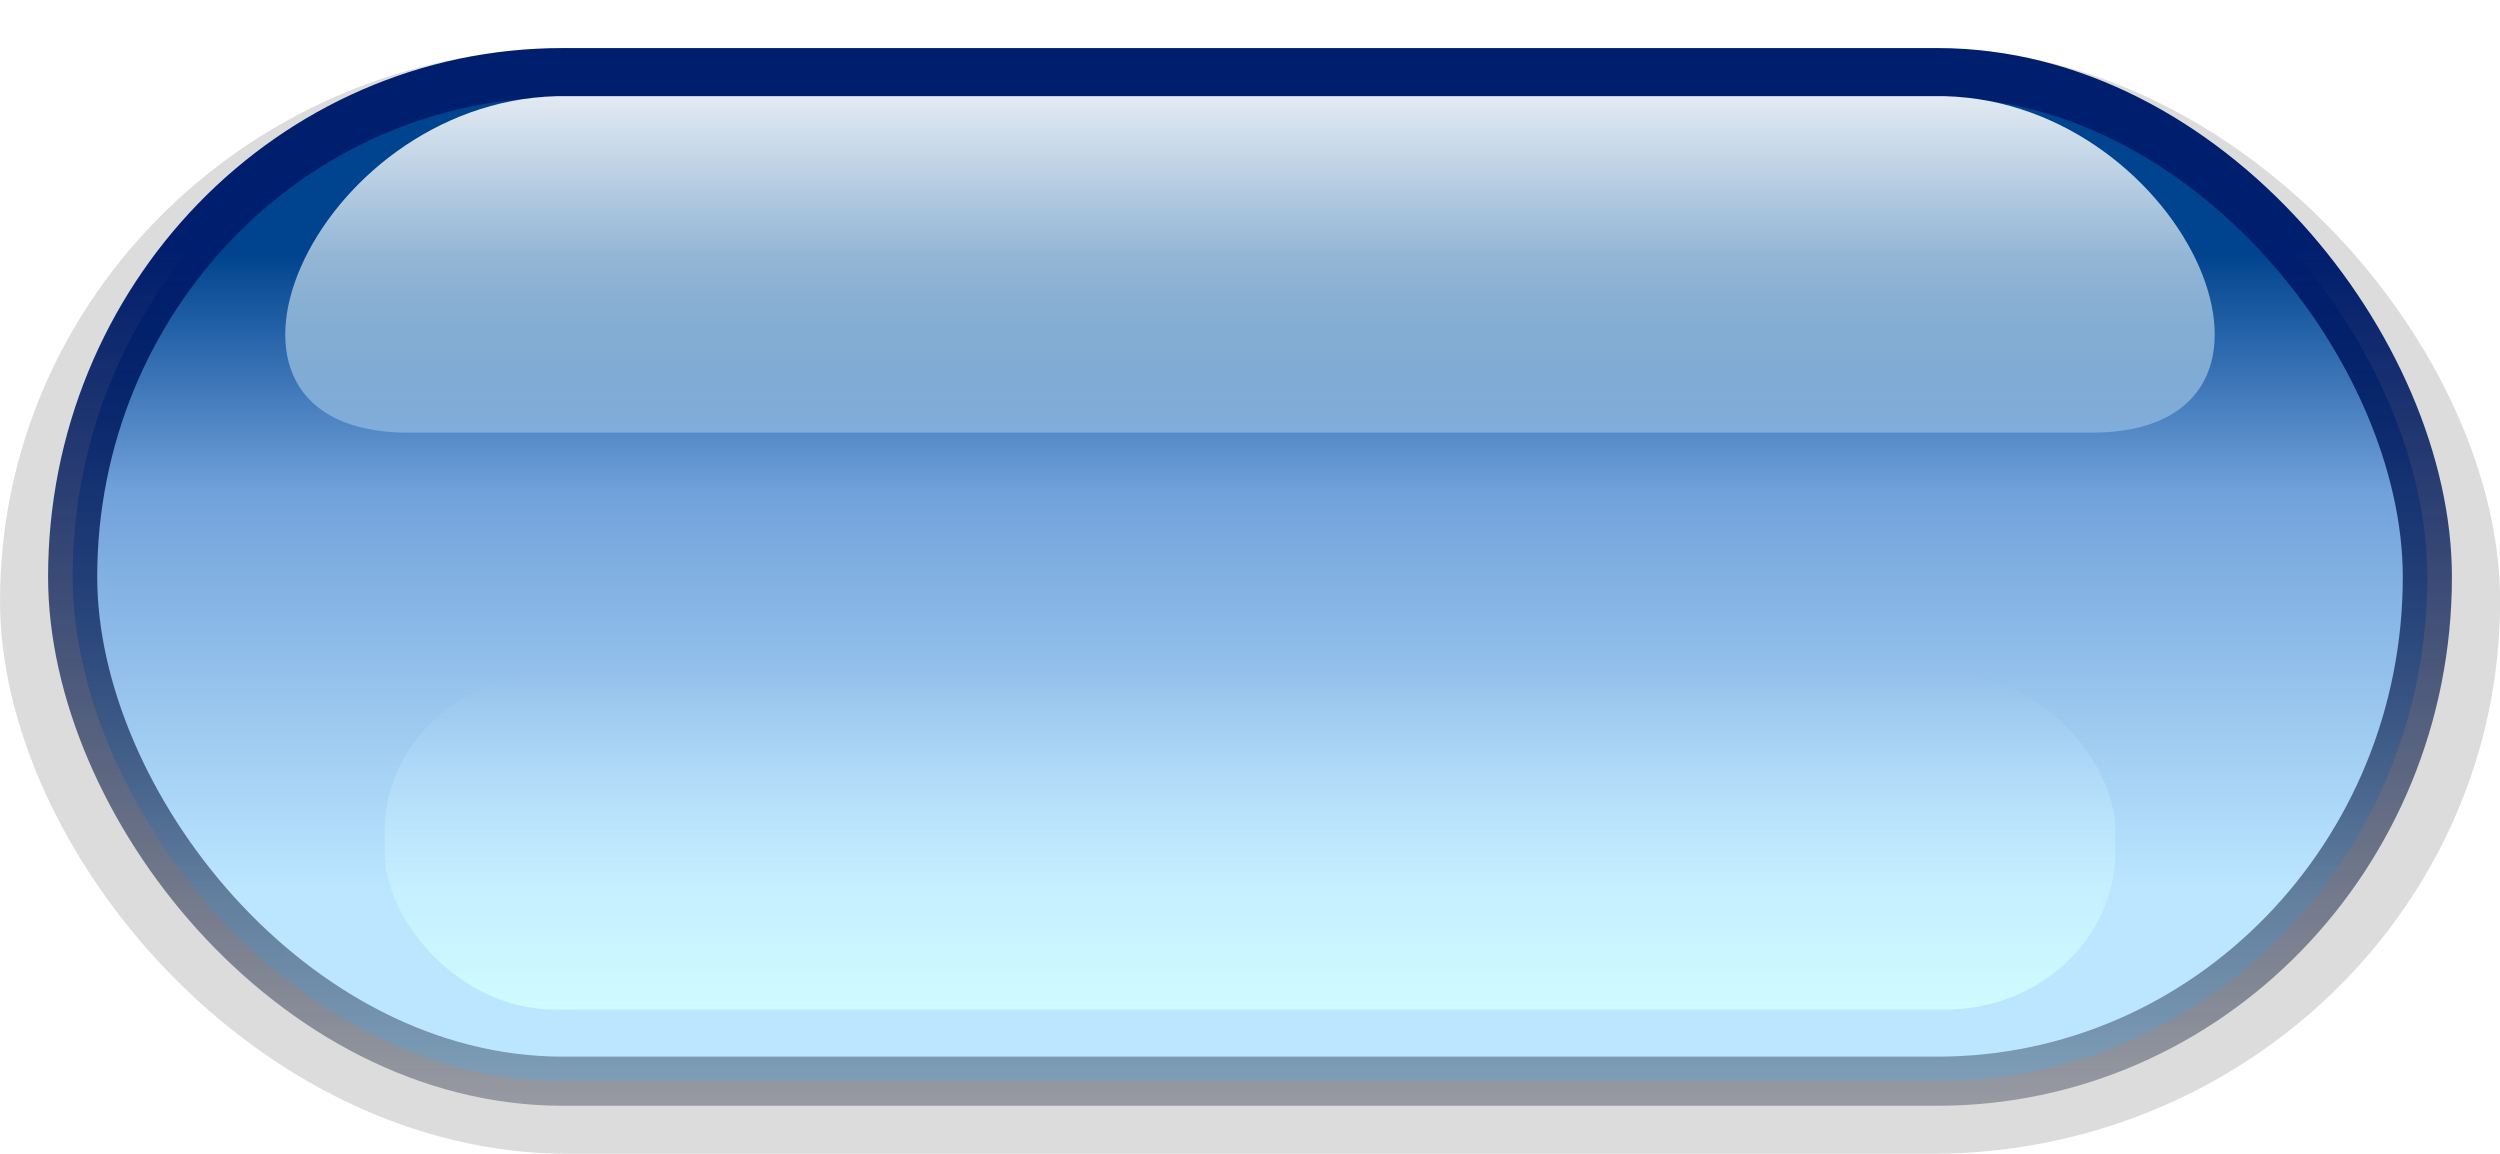
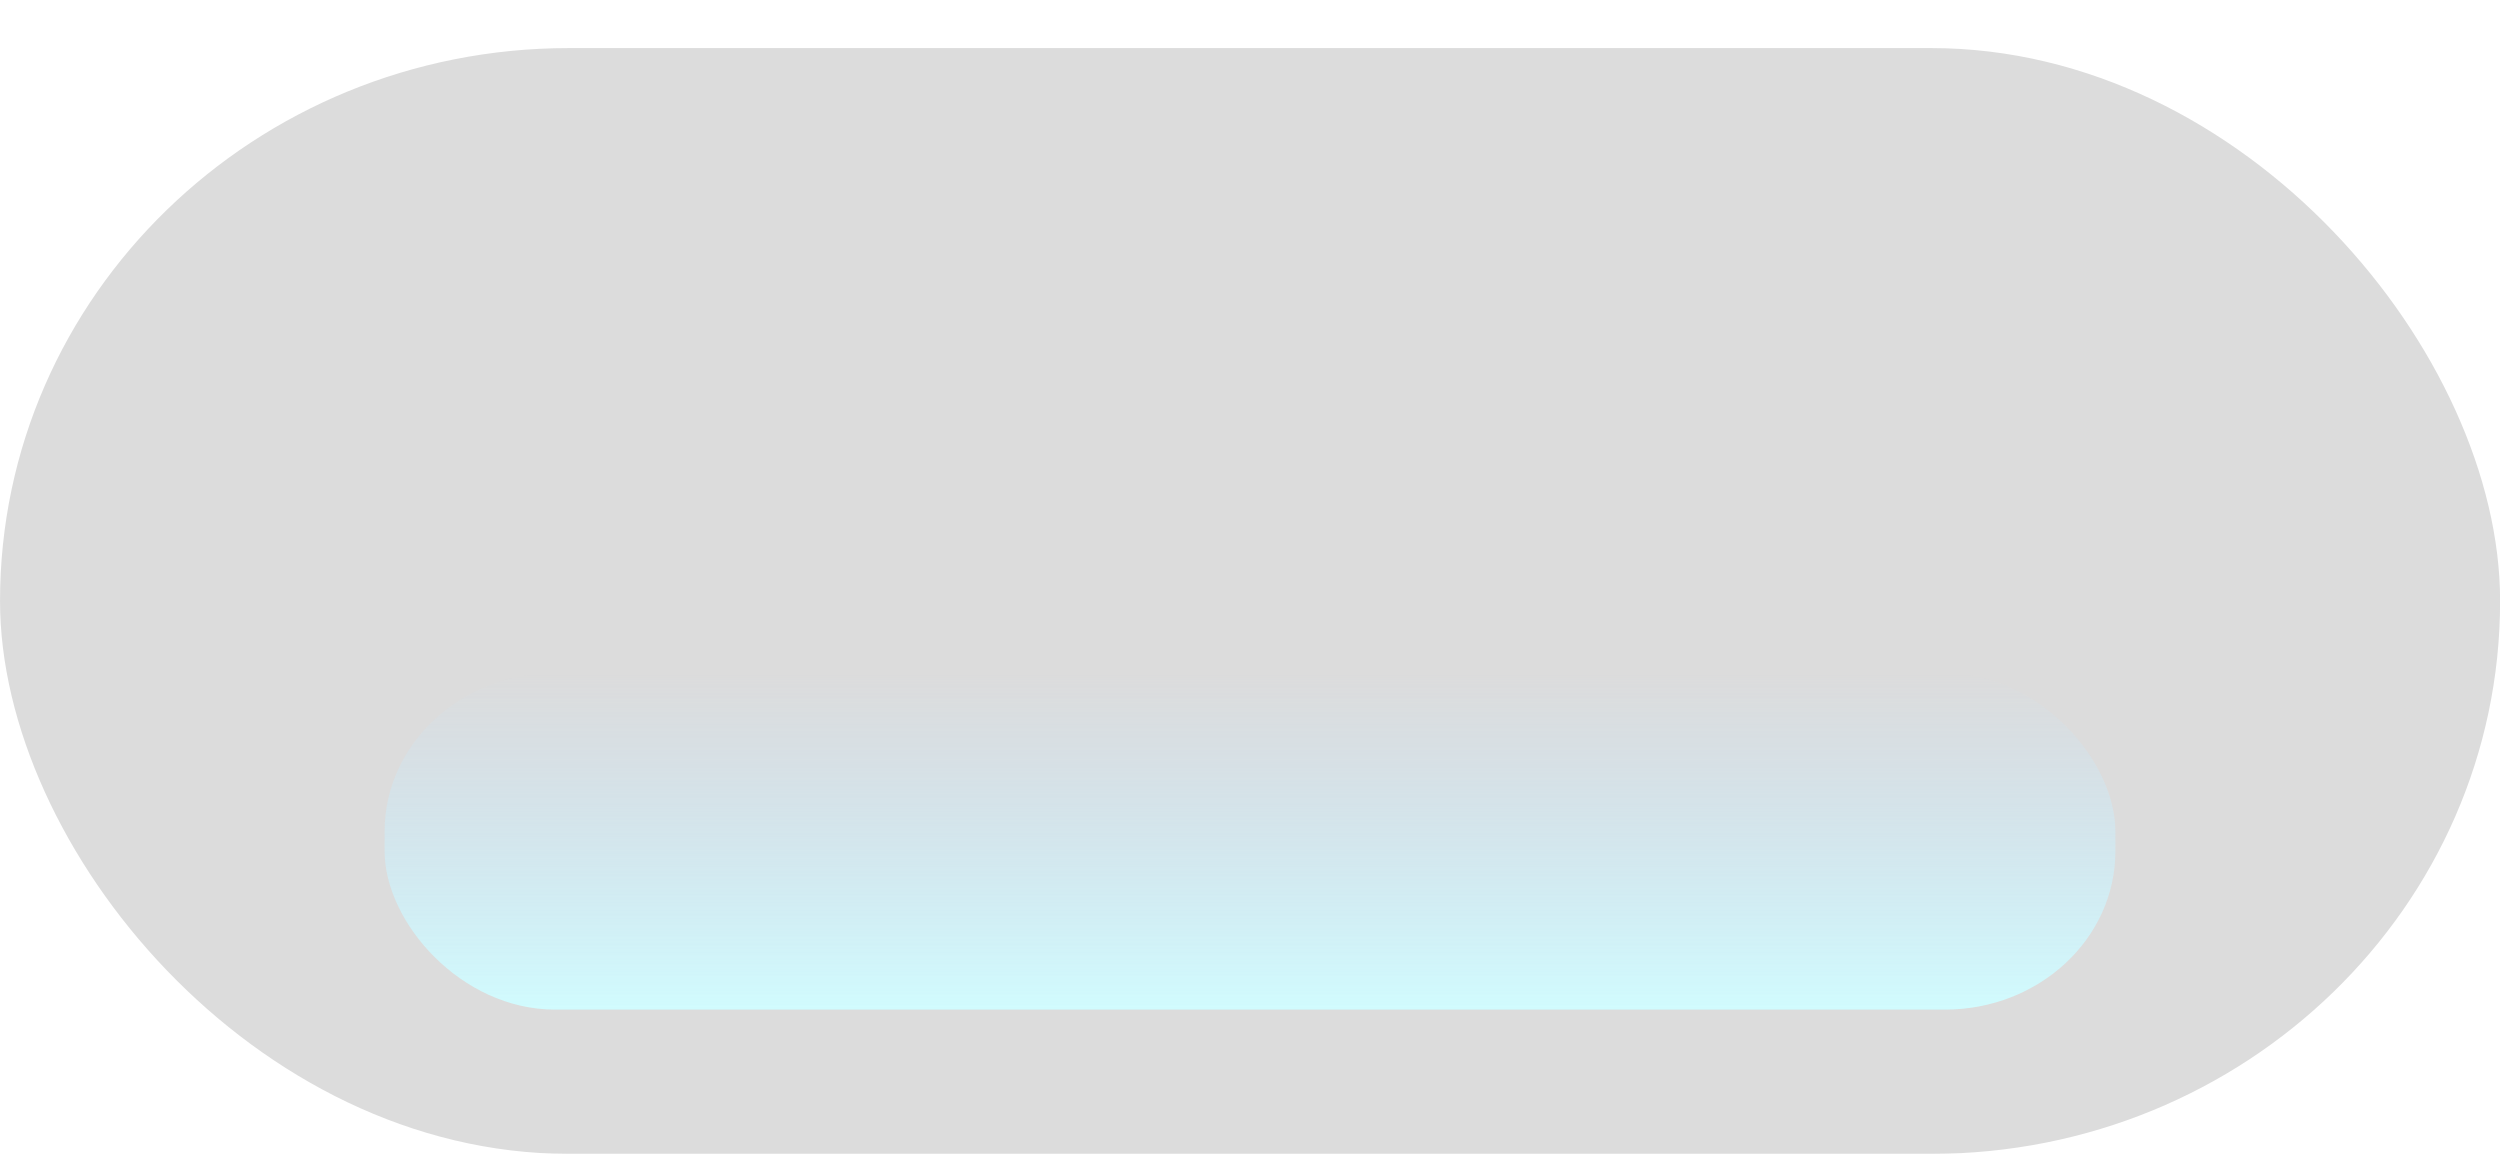
<svg xmlns="http://www.w3.org/2000/svg" viewBox="0 0 52 24" version="1.0">
  <defs>
    <linearGradient id="e" y2="125.44" gradientUnits="userSpaceOnUse" x2="174.1" gradientTransform="matrix(.931 0 0 .719 -134.13 -76.186)" y1="135.46" x1="174.1">
      <stop offset="0" stop-color="#d1fdff" />
      <stop offset="1" stop-color="#c4e6ff" stop-opacity="0" />
    </linearGradient>
    <linearGradient id="d" y2="126.3" gradientUnits="userSpaceOnUse" x2="171.81" gradientTransform="matrix(.86 0 0 .85 -121.76 -97.026)" y1="116.56" x1="171.81">
      <stop offset="0" stop-color="#fff" />
      <stop offset="1" stop-color="#d1f3ff" stop-opacity=".256" />
    </linearGradient>
    <linearGradient id="c" y2="119.36" gradientUnits="userSpaceOnUse" x2="175" gradientTransform="matrix(.989 0 0 1.018 -144.01 -116.21)" y1="132.36" x1="175">
      <stop offset="0" stop-color="#bce6ff" />
      <stop offset=".623" stop-color="#72a2db" />
      <stop offset="1" stop-color="#00448f" />
    </linearGradient>
    <linearGradient id="b" y2="144.65" gradientUnits="userSpaceOnUse" x2="165.3" gradientTransform="matrix(.989 0 0 1.018 -144.01 -116.21)" y1="119.26" x1="165.3">
      <stop offset="0" stop-color="#001e6e" />
      <stop offset="1" stop-opacity="0" />
    </linearGradient>
    <filter id="a">
      <feGaussianBlur stdDeviation=".38" />
    </filter>
  </defs>
  <rect rx="11.93" transform="matrix(.992 0 0 .977 -.303 .023)" ry="11.771" width="52.421" y="1" x=".306" height="23.542" filter="url(#a)" fill-opacity=".14" />
-   <rect rx="10.192" ry="10.489" height="20.978" width="48.978" y="1.511" x="1.511" stroke="url(#b)" stroke-width="1.022" fill="url(#c)" />
-   <path d="M11.578 2h28.874c5.047.136 8.047 7 3.047 7h-35c-5 0-2-6.864 3.079-7z" opacity=".884" fill="url(#d)" />
  <rect rx="3.546" ry="3.294" height="7" width="36" y="14" x="8" fill="url(#e)" />
</svg>